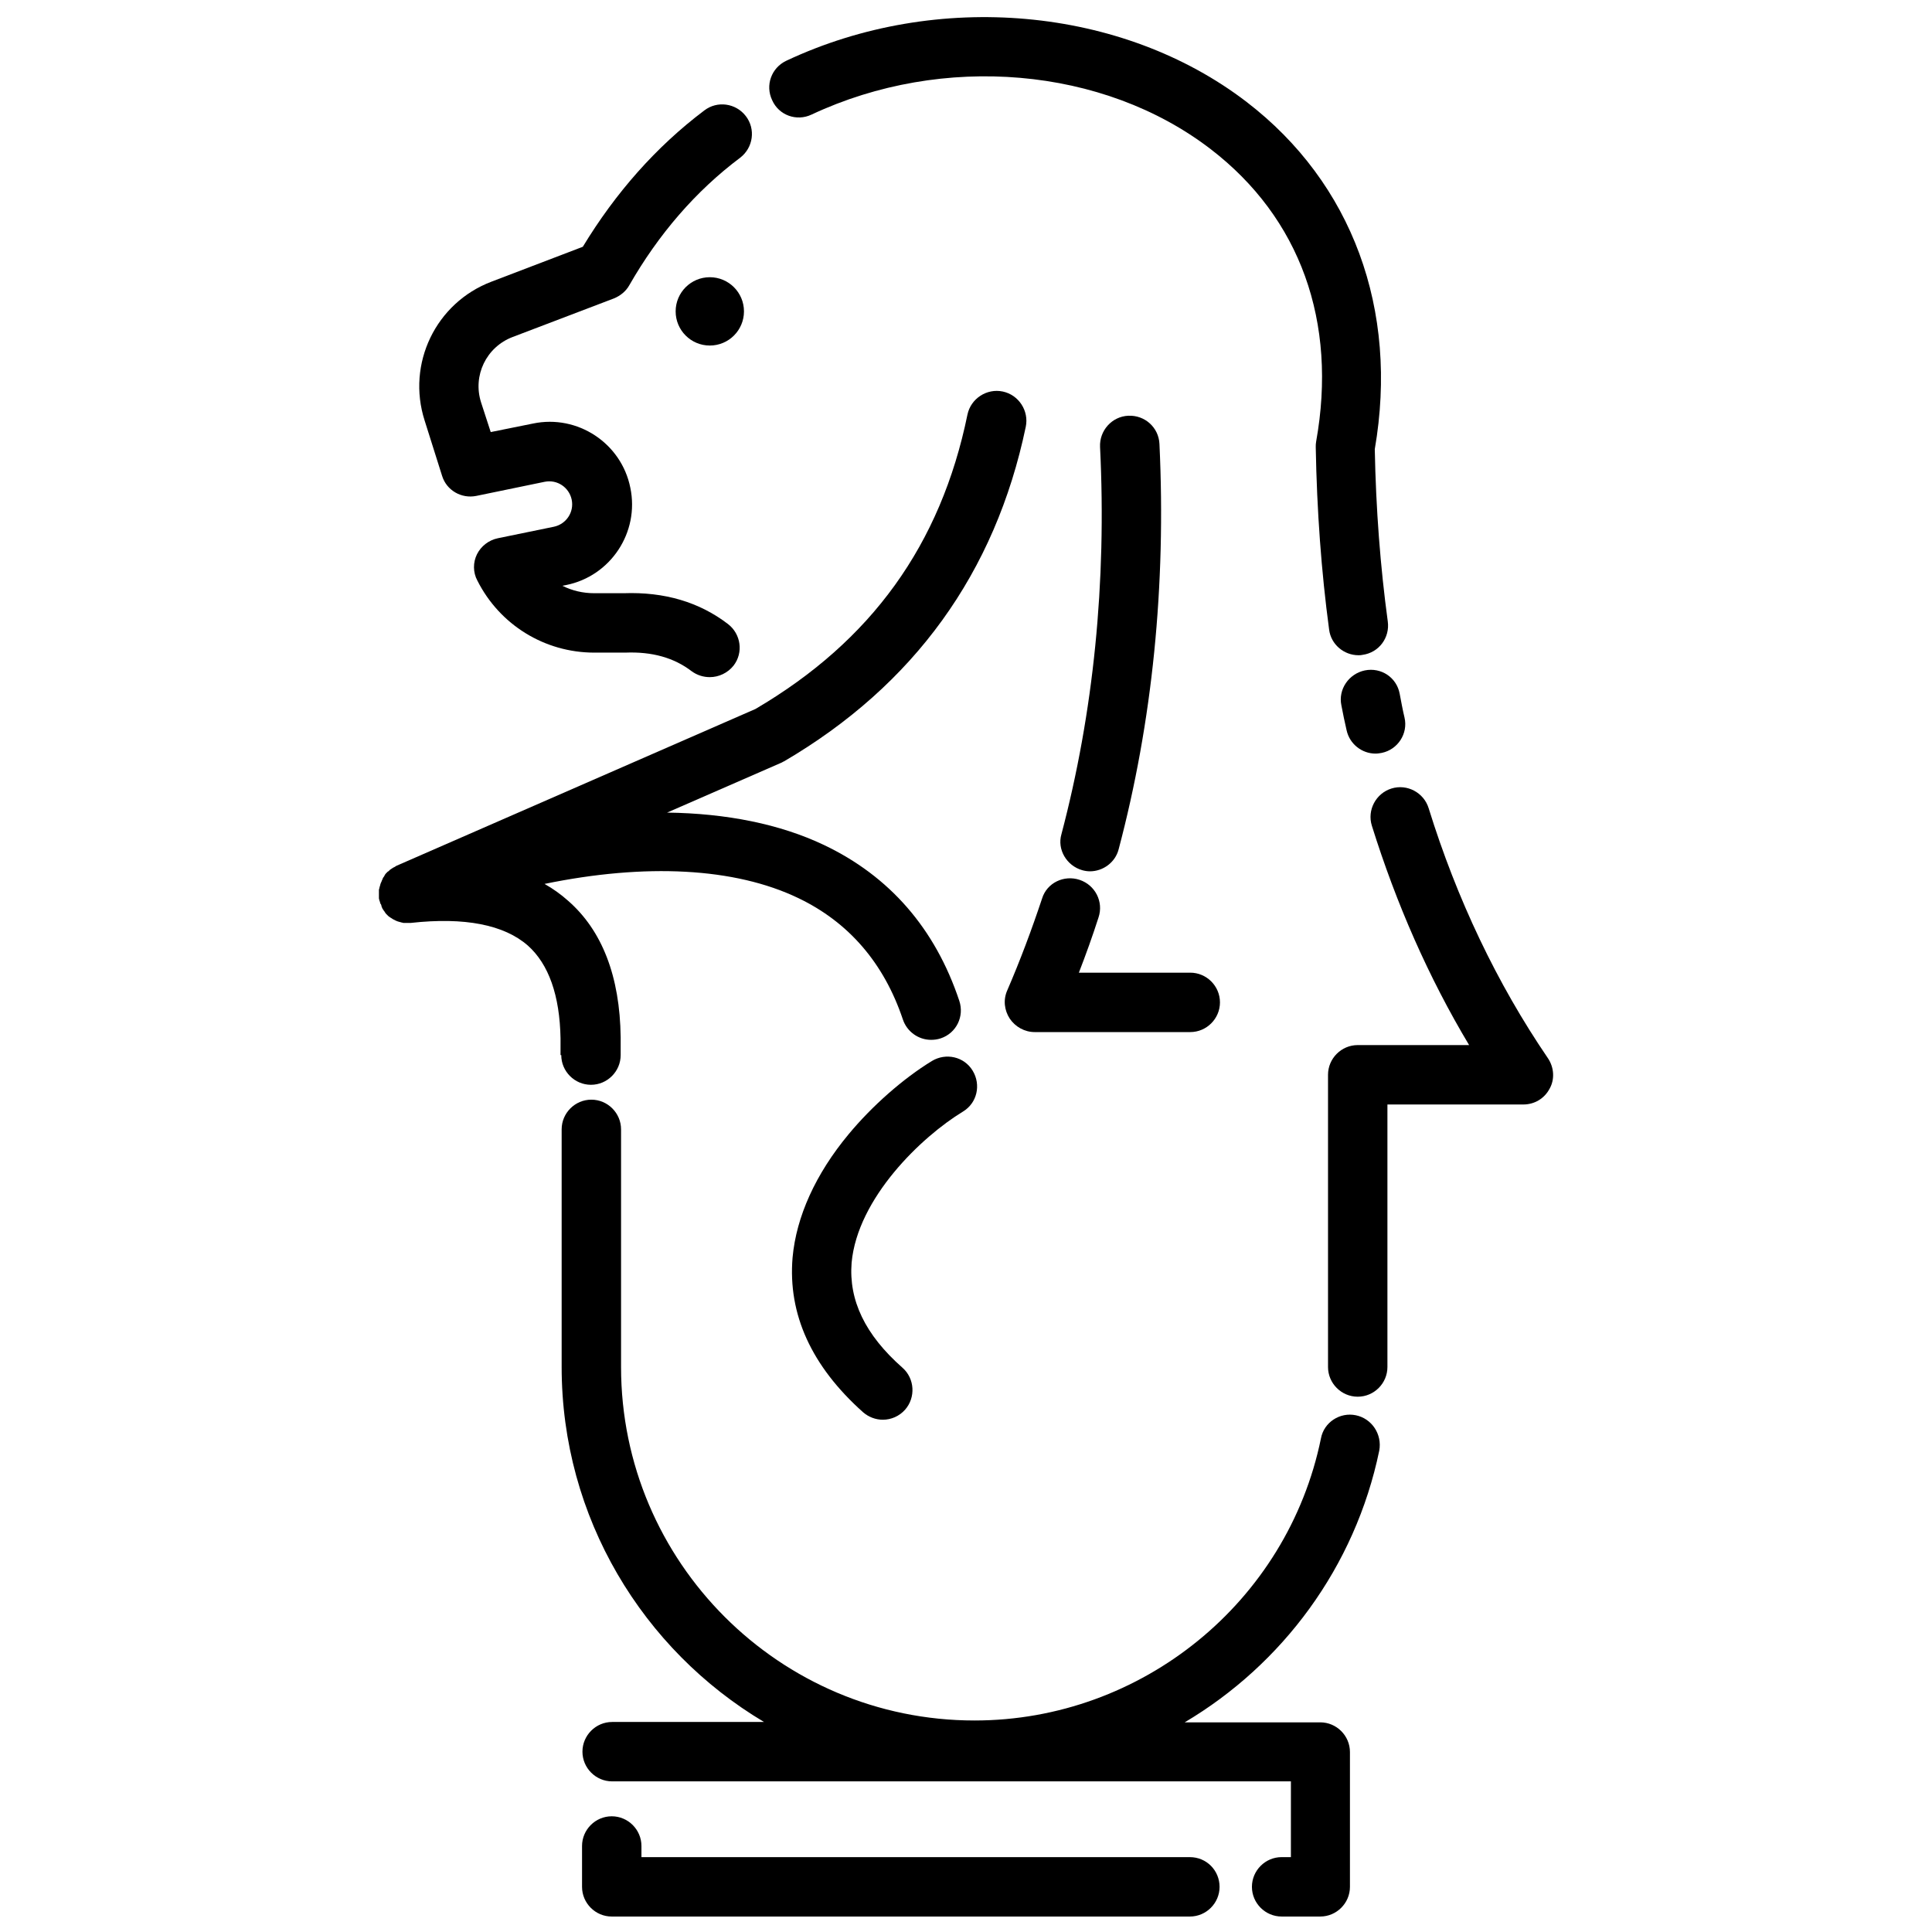
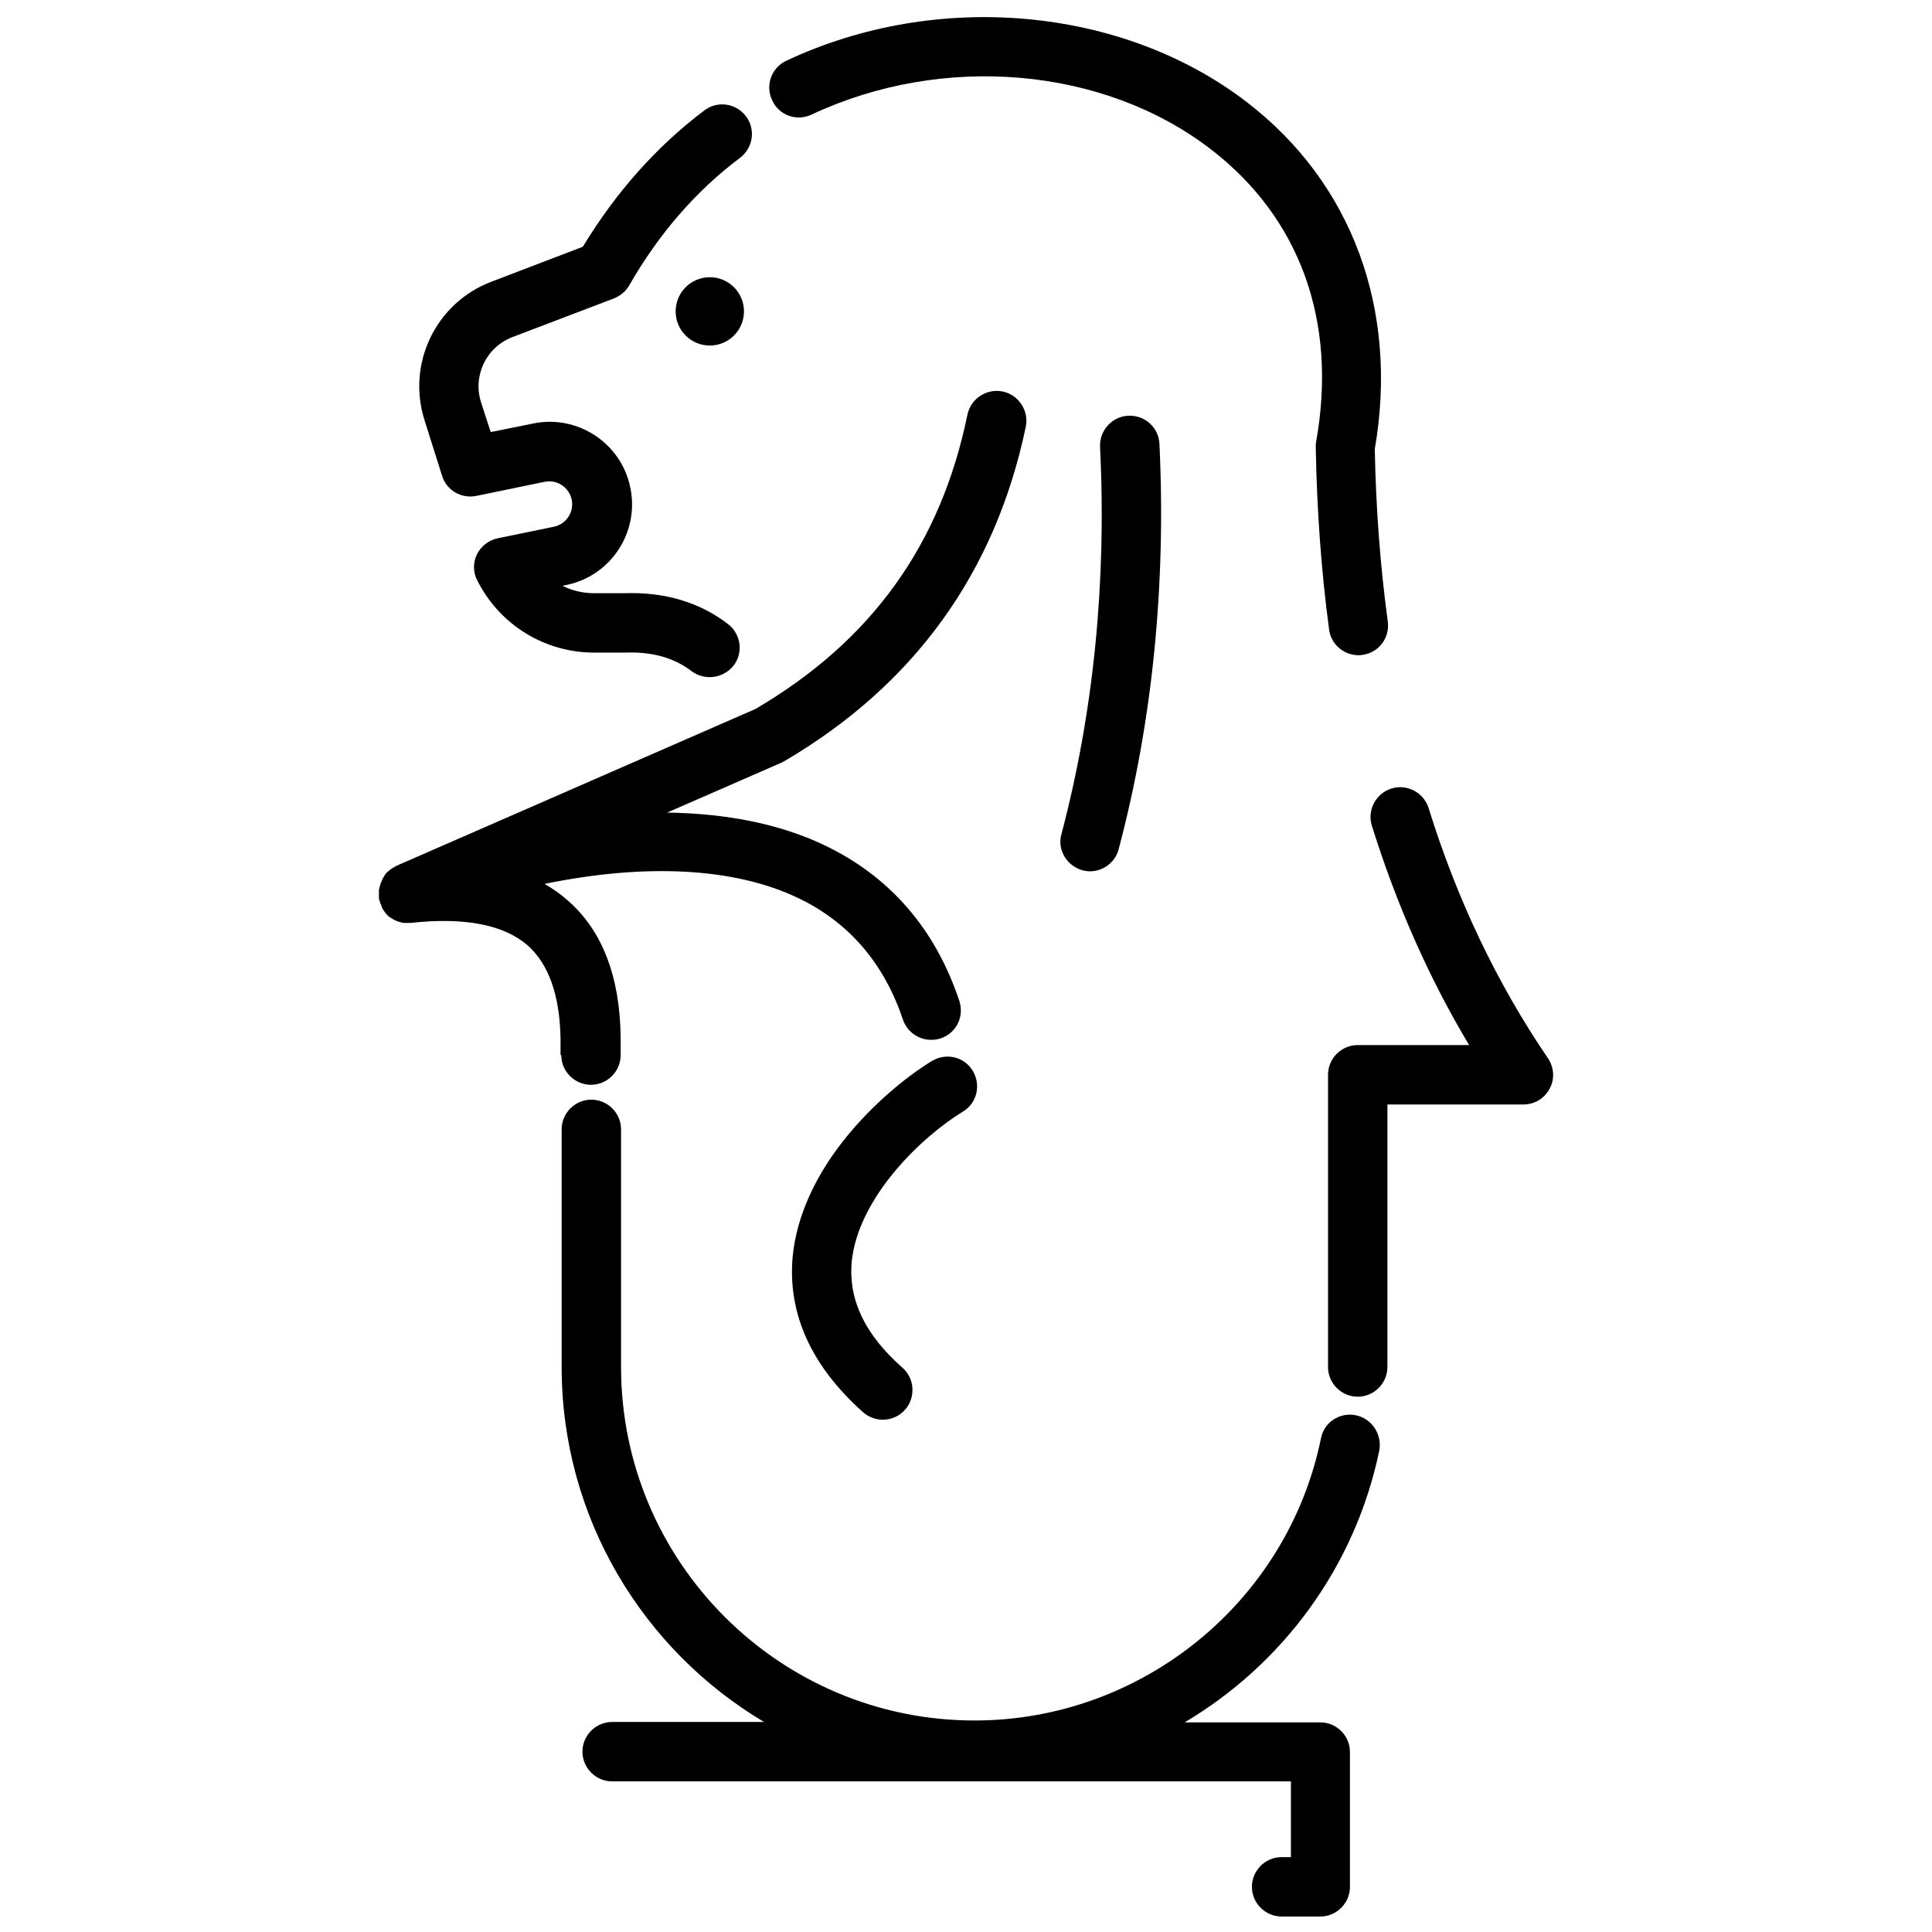
<svg xmlns="http://www.w3.org/2000/svg" width="800px" height="800px" version="1.1" viewBox="144 144 512 512">
  <defs>
    <clipPath id="c">
      <path d="m298 625h170v26.902h-170z" />
    </clipPath>
    <clipPath id="b">
      <path d="m292 435h218v216.9h-218z" />
    </clipPath>
    <clipPath id="a">
      <path d="m347 148.09h165v169.91h-165z" />
    </clipPath>
  </defs>
-   <path d="m420.17 382.09c-2.754 8.266-5.805 16.434-9.25 24.402-1.082 2.461-0.789 5.215 0.688 7.477 1.477 2.164 3.938 3.543 6.594 3.543h41.23c4.328 0 7.871-3.543 7.871-7.871s-3.543-7.871-7.871-7.871h-29.52c1.871-4.82 3.641-9.742 5.215-14.66 1.379-4.133-0.887-8.562-5.019-9.938-4.133-1.379-8.66 0.785-9.938 4.918z" />
  <path d="m430.8 374.61c0.688 0.195 1.379 0.297 2.066 0.297 3.445 0 6.691-2.363 7.578-5.805 8.953-33.75 12.594-69.863 10.824-107.45-0.195-4.328-3.836-7.676-8.266-7.477-4.328 0.195-7.676 3.938-7.477 8.266 1.77 36.016-1.77 70.555-10.234 102.63-1.184 4.031 1.375 8.359 5.508 9.539z" />
  <path d="m399.21 438.57c3.738-2.262 4.82-7.086 2.559-10.824-2.262-3.738-7.086-4.82-10.824-2.559-7.578 4.625-15.844 11.906-22.043 19.387-8.758 10.527-13.875 21.844-14.859 32.668-1.277 15.055 5.019 28.832 18.695 41.031 1.477 1.277 3.344 1.969 5.215 1.969 2.164 0 4.328-0.887 5.902-2.656 2.856-3.246 2.559-8.266-0.688-11.121-9.938-8.758-14.27-17.91-13.48-27.848 1.578-17.117 18.504-33.355 29.523-40.047z" />
  <g clip-path="url(#c)">
-     <path d="m459.33 636.16h-145.34v-2.953c0-4.328-3.543-7.871-7.871-7.871s-7.871 3.543-7.871 7.871v10.824c0 4.328 3.543 7.871 7.871 7.871h153.21c4.328 0 7.871-3.543 7.871-7.871s-3.445-7.871-7.875-7.871z" />
-   </g>
+     </g>
  <path d="m341.16 226.52c0 5-4.055 9.051-9.055 9.051s-9.051-4.051-9.051-9.051 4.051-9.055 9.051-9.055 9.055 4.055 9.055 9.055" />
  <g clip-path="url(#b)">
    <path d="m503.32 519.06c-4.231-0.887-8.461 1.871-9.25 6.102-8.855 43.395-47.527 74.785-91.809 74.785-51.66 0-93.676-42.016-93.676-93.676v-62.977c0-4.328-3.543-7.871-7.871-7.871s-7.871 3.543-7.871 7.871v62.977c0 39.949 21.551 74.98 53.629 94.07h-40.246c-4.328 0-7.871 3.543-7.871 7.871s3.543 7.871 7.871 7.871h179.88l-0.004 20.074h-2.457c-4.328 0-7.871 3.543-7.871 7.871s3.543 7.871 7.871 7.871h10.234c4.328 0 7.871-3.543 7.871-7.871v-35.719c0-4.328-3.543-7.871-7.871-7.871h-35.918c25.879-15.352 45.164-41.133 51.562-72.027 0.785-4.332-1.969-8.465-6.199-9.352z" />
  </g>
  <path d="m292.74 423.61c0 4.328 3.543 7.871 7.871 7.871s7.871-3.543 7.871-7.871v-4.625-0.098c-0.195-16.137-4.922-28.34-13.973-36.211-1.871-1.672-3.938-3.148-6.199-4.43 26.766-5.512 50.383-4.328 67.207 3.738 13.383 6.394 22.73 17.219 27.75 32.176 1.082 3.246 4.133 5.41 7.477 5.41 0.789 0 1.672-0.098 2.559-0.395 4.133-1.379 6.297-5.805 4.922-9.938-6.394-19.188-18.5-33.062-35.918-41.328-11.609-5.512-25.781-8.363-41.523-8.562l30.207-13.188c0.297-0.098 0.492-0.297 0.789-0.395 34.441-20.172 55.988-49.988 64.059-88.66 0.887-4.231-1.871-8.461-6.102-9.348s-8.461 1.871-9.348 6.102c-7.086 34.539-25.484 60.023-56.188 78.031l-95.055 41.523c-0.098 0-0.098 0.098-0.195 0.098-0.098 0.098-0.195 0.098-0.297 0.195-0.098 0.098-0.195 0.098-0.395 0.195-0.098 0.098-0.195 0.098-0.297 0.195-0.098 0.098-0.195 0.098-0.297 0.195-0.098 0.098-0.195 0.098-0.297 0.195-0.098 0.098-0.195 0.195-0.297 0.297-0.098 0.098-0.195 0.195-0.297 0.195l-0.297 0.297c-0.098 0.098-0.098 0.098-0.195 0.195-0.195 0.195-0.297 0.395-0.395 0.59 0 0.098-0.098 0.098-0.098 0.195-0.098 0.098-0.195 0.297-0.297 0.395 0 0.098-0.098 0.195-0.098 0.297-0.098 0.098-0.098 0.297-0.195 0.395 0 0.098-0.098 0.195-0.098 0.297-0.098 0.098-0.098 0.297-0.195 0.395 0 0.098-0.098 0.195-0.098 0.297 0 0.098-0.098 0.297-0.098 0.395 0 0.098-0.098 0.195-0.098 0.297 0 0.098-0.098 0.297-0.098 0.395s0 0.195-0.098 0.297v0.395 0.395 0.395 0.395 0.395 0.395c0 0.098 0.098 0.297 0.098 0.395 0 0.098 0 0.195 0.098 0.297 0.098 0.195 0.098 0.492 0.195 0.688 0 0 0 0.098 0.098 0.098 0.098 0.195 0.195 0.395 0.195 0.59 0 0.098 0.098 0.195 0.098 0.297 0.098 0.098 0.098 0.297 0.195 0.395 0.098 0.098 0.098 0.195 0.195 0.297 0.098 0.098 0.098 0.195 0.195 0.297 0.098 0.098 0.195 0.195 0.195 0.297 0.098 0.098 0.195 0.195 0.195 0.297 0.098 0.098 0.195 0.195 0.297 0.297 0.098 0.098 0.195 0.195 0.195 0.195 0.098 0.098 0.195 0.195 0.297 0.297 0.098 0.098 0.195 0.098 0.297 0.195 0.098 0.098 0.195 0.195 0.297 0.195 0.098 0.098 0.195 0.098 0.297 0.195 0.098 0.098 0.195 0.098 0.297 0.195 0.098 0.098 0.297 0.098 0.395 0.195 0.098 0.098 0.195 0.098 0.395 0.195 0.195 0.098 0.395 0.195 0.492 0.195s0.195 0.098 0.297 0.098c0.098 0 0.297 0.098 0.395 0.098s0.195 0.098 0.395 0.098c0.098 0 0.195 0.098 0.395 0.098h0.395 0.297 0.395 0.297 0.395 0.195c14.27-1.574 24.699 0.492 30.996 6.004 5.512 4.922 8.461 13.188 8.66 24.602v4.43z" />
  <path d="m261.16 270.11c1.18 3.836 5.117 6.102 9.055 5.312l18.105-3.738c3.344-0.688 6.496 1.477 7.184 4.723 0.688 3.344-1.477 6.496-4.723 7.184l-14.859 3.051c-2.363 0.492-4.43 2.066-5.512 4.231-1.082 2.164-1.082 4.82 0.098 6.988 5.902 11.711 17.809 19.09 30.996 19.09h7.871 0.297c7.184-0.297 12.988 1.379 17.613 4.922 1.477 1.082 3.148 1.574 4.82 1.574 2.363 0 4.723-1.082 6.297-3.051 2.656-3.445 1.969-8.363-1.477-11.02-7.578-5.805-16.828-8.562-27.652-8.168h-7.773c-3.051 0-5.902-0.688-8.461-1.969l0.984-0.195c11.809-2.363 19.484-13.973 17.023-25.781-2.363-11.809-13.973-19.484-25.781-17.023l-11.219 2.262-2.559-7.871c-2.262-7.086 1.379-14.66 8.363-17.32l26.863-10.234c1.672-0.688 3.148-1.871 4.035-3.445 7.773-13.578 17.613-24.992 29.422-33.852 3.445-2.656 4.133-7.578 1.477-11.02-2.656-3.445-7.578-4.133-11.02-1.477-12.793 9.645-23.52 21.844-32.176 36.113l-24.207 9.25c-14.762 5.609-22.535 21.746-17.711 36.801z" />
  <g clip-path="url(#a)">
    <path d="m359.06 174.37c34.832-16.336 77.344-12.695 105.78 9.152 23.715 18.203 33.652 45.758 27.945 77.539-0.098 0.492-0.098 0.984-0.098 1.477 0.297 16.727 1.477 32.965 3.543 48.316 0.492 3.938 3.938 6.789 7.773 6.789 0.395 0 0.688 0 1.082-0.098 4.328-0.59 7.281-4.527 6.691-8.855-1.969-14.465-3.148-29.816-3.445-45.656 6.394-37-6.004-70.555-33.949-92.004-32.965-25.289-82.066-29.719-122.02-10.922-3.938 1.871-5.609 6.496-3.738 10.43 1.773 4.027 6.496 5.699 10.43 3.832z" />
  </g>
-   <path d="m505.68 321.67c-4.231 0.887-7.086 5.019-6.199 9.25 0.395 2.164 0.887 4.43 1.379 6.594 0.789 3.641 4.035 6.199 7.676 6.199 0.59 0 1.082-0.098 1.672-0.195 4.231-0.887 6.988-5.117 6.004-9.348-0.492-2.066-0.887-4.231-1.277-6.297-0.789-4.332-4.922-7.09-9.254-6.203z" />
  <path d="m554.19 424.4c-13.48-19.777-24.109-42.117-31.586-66.223-1.277-4.133-5.707-6.496-9.84-5.215-4.133 1.277-6.496 5.707-5.215 9.84 6.496 20.762 15.055 40.246 25.781 58.156h-29.52c-4.328 0-7.871 3.543-7.871 7.871v77.441c0 4.328 3.543 7.871 7.871 7.871s7.871-3.543 7.871-7.871v-69.57h36.016c2.953 0 5.609-1.574 6.988-4.231 1.375-2.461 1.176-5.609-0.496-8.07z" />
</svg>